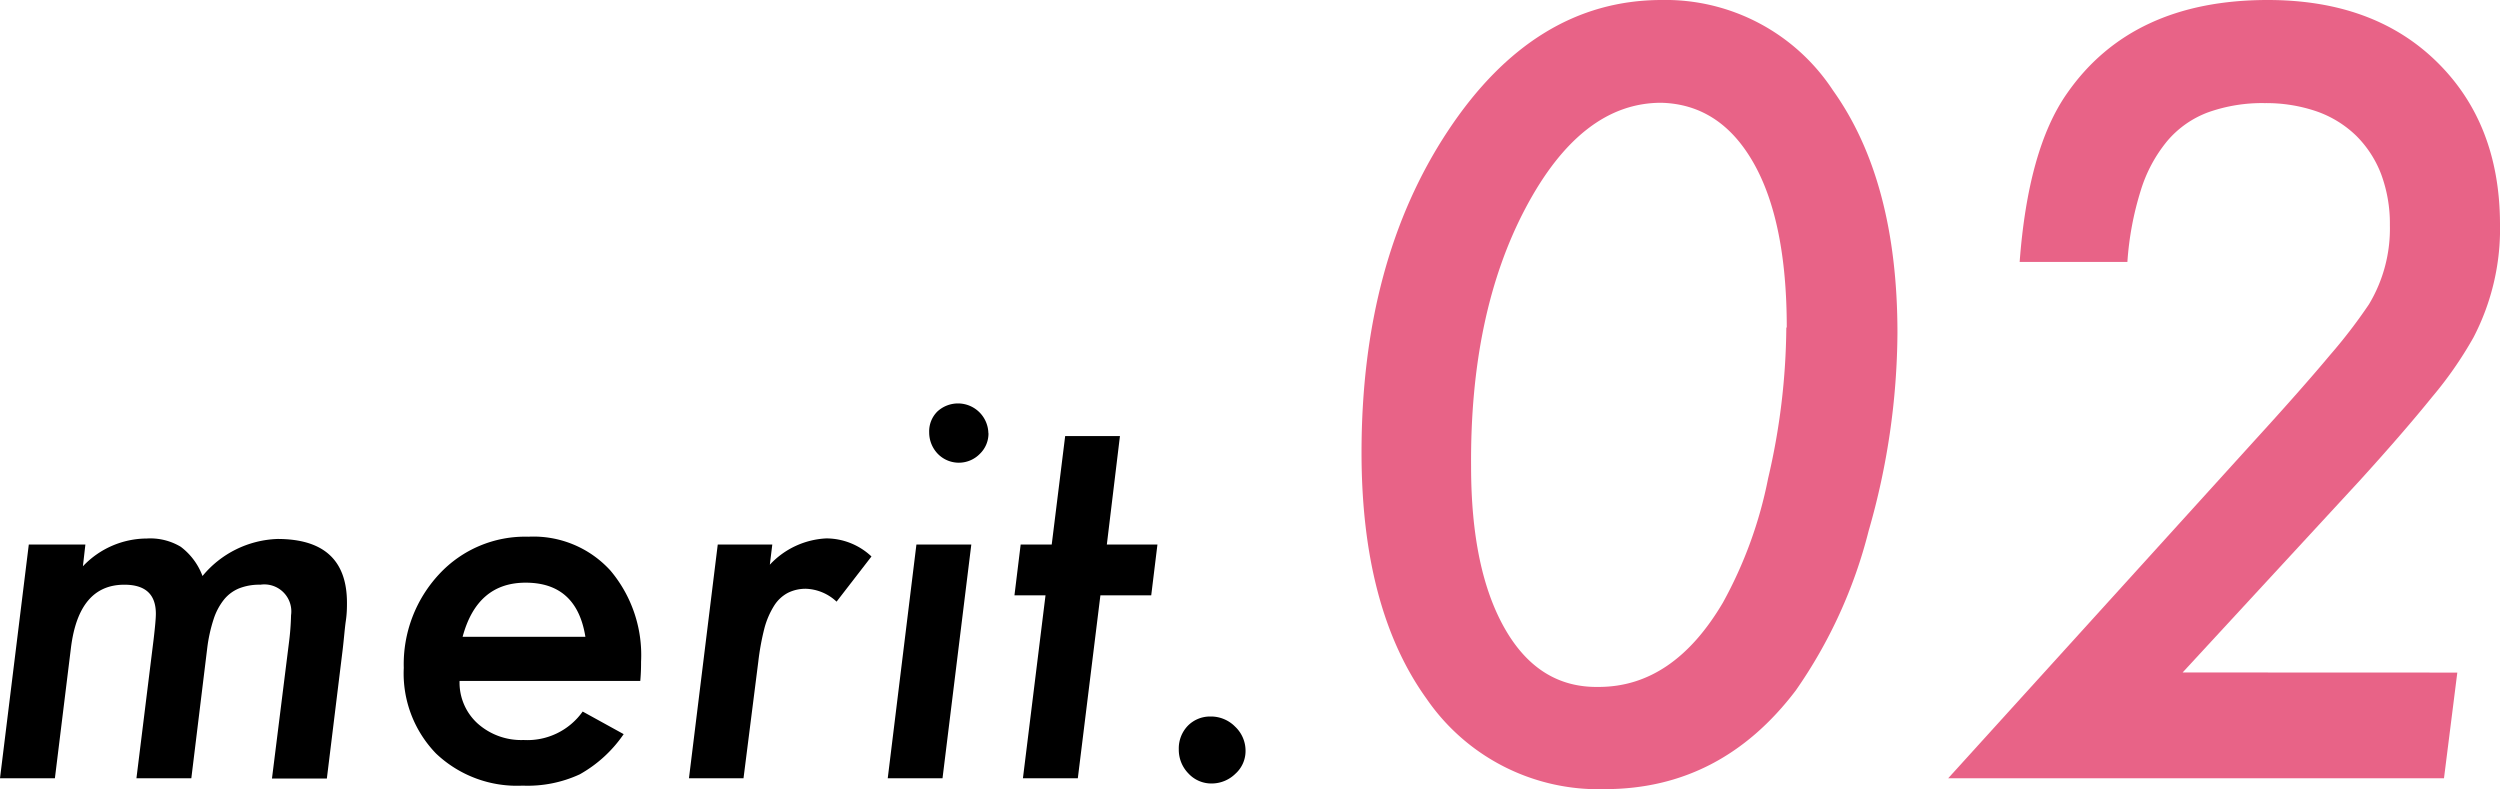
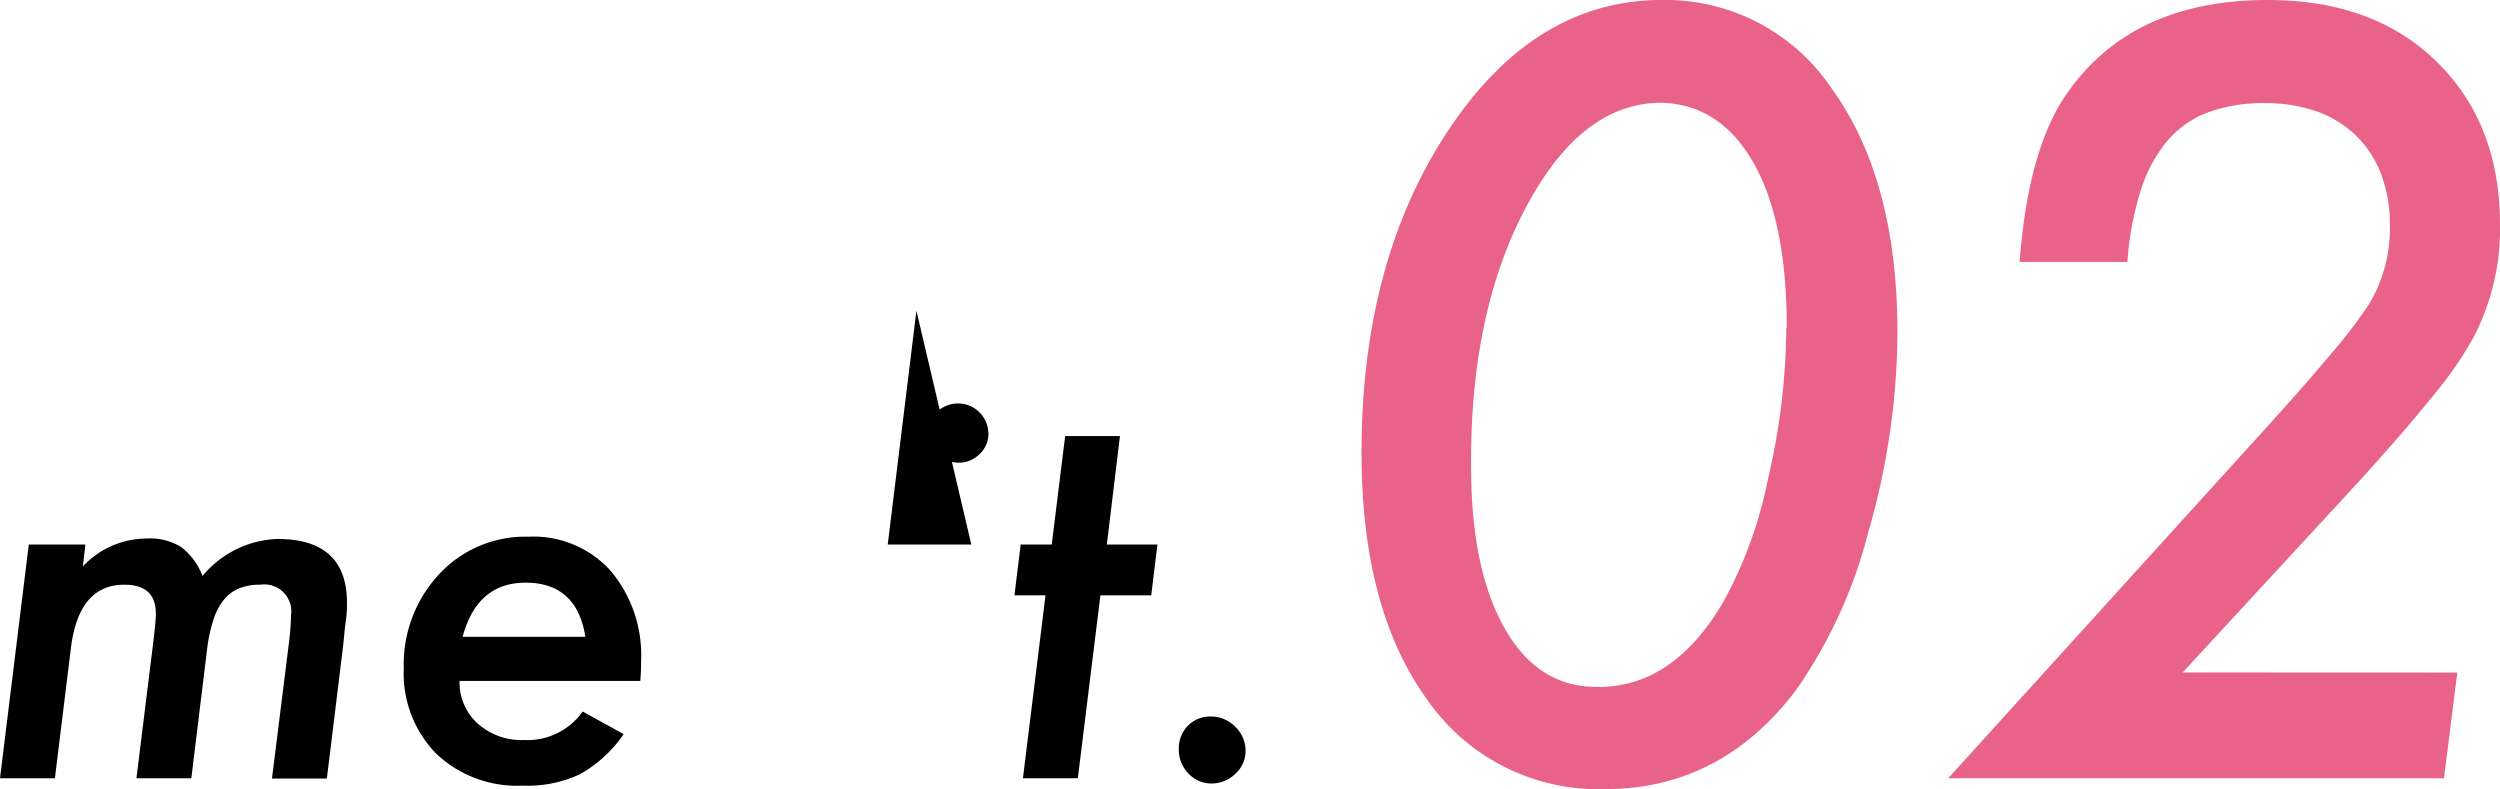
<svg xmlns="http://www.w3.org/2000/svg" viewBox="0 0 221.35 69.87">
  <defs>
    <style>.cls-1{isolation:isolate;}.cls-2{mix-blend-mode:multiply;}.cls-3{fill:#e86387;}</style>
  </defs>
  <g class="cls-1">
    <g id="レイヤー_2" data-name="レイヤー 2">
      <g id="レイヤー_1-2" data-name="レイヤー 1">
        <g class="cls-2">
          <path d="M7.56,48.21l-.22,1.93A7.82,7.82,0,0,1,13,47.68a5.23,5.23,0,0,1,3,.73A5.74,5.74,0,0,1,17.93,51a9,9,0,0,1,6.64-3.28q6.15,0,6.15,5.65c0,.38,0,.92-.1,1.6s-.16,1.54-.28,2.55l-1.4,11.41H24.08l1.5-12a23.14,23.14,0,0,0,.19-2.46,2.39,2.39,0,0,0-2.72-2.7,4.85,4.85,0,0,0-1.87.32,3.36,3.36,0,0,0-1.35,1,5.48,5.48,0,0,0-.92,1.74,13.59,13.59,0,0,0-.56,2.54L16.94,68.91H12.08L13.6,56.62c.13-1.11.2-1.87.2-2.28,0-1.72-.93-2.57-2.79-2.57-2.7,0-4.27,1.87-4.73,5.6L4.86,68.91H0l2.55-20.7Z" />
          <path d="M40.69,60.29a4.89,4.89,0,0,0,1.59,3.76,5.79,5.79,0,0,0,4.08,1.47A6,6,0,0,0,51.59,63l3.63,2a11.54,11.54,0,0,1-3.89,3.56,11,11,0,0,1-5.06,1,10.4,10.4,0,0,1-7.66-2.84,10.19,10.19,0,0,1-2.86-7.58,11.69,11.69,0,0,1,3.14-8.31,10.37,10.37,0,0,1,7.89-3.31,9.2,9.2,0,0,1,7.27,3,11.61,11.61,0,0,1,2.71,8.06c0,.35,0,.92-.07,1.71Zm11.14-3.91q-.77-4.79-5.29-4.79-4.29,0-5.58,4.79Z" />
-           <path d="M68.38,48.21,68.16,50a7.31,7.31,0,0,1,5-2.33,5.86,5.86,0,0,1,4,1.6l-3.09,4a4.18,4.18,0,0,0-2.69-1.14,3.51,3.51,0,0,0-1.62.36,3.22,3.22,0,0,0-1.22,1.14,7.27,7.27,0,0,0-.86,2,22.2,22.2,0,0,0-.54,2.95L65.83,68.91H61l2.55-20.7Z" />
-           <path d="M86,48.21l-2.55,20.7H78.6l2.54-20.7Zm1.52-9.85a2.5,2.5,0,0,1-.77,1.83,2.6,2.6,0,0,1-3.71,0,2.73,2.73,0,0,1-.77-1.92A2.47,2.47,0,0,1,83,36.43a2.69,2.69,0,0,1,4.51,1.93Z" />
+           <path d="M86,48.21H78.6l2.54-20.7Zm1.52-9.85a2.5,2.5,0,0,1-.77,1.83,2.6,2.6,0,0,1-3.71,0,2.73,2.73,0,0,1-.77-1.92A2.47,2.47,0,0,1,83,36.43a2.69,2.69,0,0,1,4.51,1.93Z" />
          <path d="M97.43,52.71l-2,16.2H90.57l2-16.2H89.82l.55-4.5h2.75l1.19-9.6h4.85L98,48.21h4.48l-.55,4.5Z" />
          <path d="M110.28,66.51a2.69,2.69,0,0,1-.9,2,3,3,0,0,1-2.09.86,2.76,2.76,0,0,1-2.06-.88,3,3,0,0,1-.86-2.15,2.89,2.89,0,0,1,.79-2.07,2.75,2.75,0,0,1,2-.83,3,3,0,0,1,2.2.9A2.92,2.92,0,0,1,110.28,66.51Z" />
          <path class="cls-3" d="M168,29.49A64.35,64.35,0,0,1,165.45,47,43,43,0,0,1,159,61.13q-6.63,8.74-16.91,8.74a18.46,18.46,0,0,1-15.78-8q-5.76-8-5.76-21.8,0-16.92,7.65-28.48T147.08,0a17.74,17.74,0,0,1,15.21,8Q168,16,168,29.49Zm-9.8-.49q0-9.41-2.95-14.59T147.08,9.1q-7.07,0-12,9.31t-4.83,22.9q0,9.13,3,14.37t8.3,5.14q6.6,0,11-7.47a37.85,37.85,0,0,0,4-11A60,60,0,0,0,158.16,29Z" />
          <path class="cls-3" d="M217.57,59.55l-1.18,9.36h-43.9l27.07-29.84q4.22-4.62,6.72-7.61a46.25,46.25,0,0,0,3.47-4.52,13,13,0,0,0,1.85-7,12.58,12.58,0,0,0-.77-4.51,9.65,9.65,0,0,0-2.2-3.4,9.54,9.54,0,0,0-3.49-2.16,13.73,13.73,0,0,0-4.62-.74,14.23,14.23,0,0,0-5,.81,8.72,8.72,0,0,0-3.62,2.53,12.7,12.7,0,0,0-2.35,4.37,27.22,27.22,0,0,0-1.19,6.35h-9.54q.75-10,4.18-14.9Q188.75,0,200.79,0q9.36,0,14.94,5.45t5.62,14.33A20.84,20.84,0,0,1,219,29.88a34.15,34.15,0,0,1-3.67,5.28q-2.52,3.12-6.39,7.38l-15.69,17Z" />
        </g>
      </g>
    </g>
  </g>
</svg>